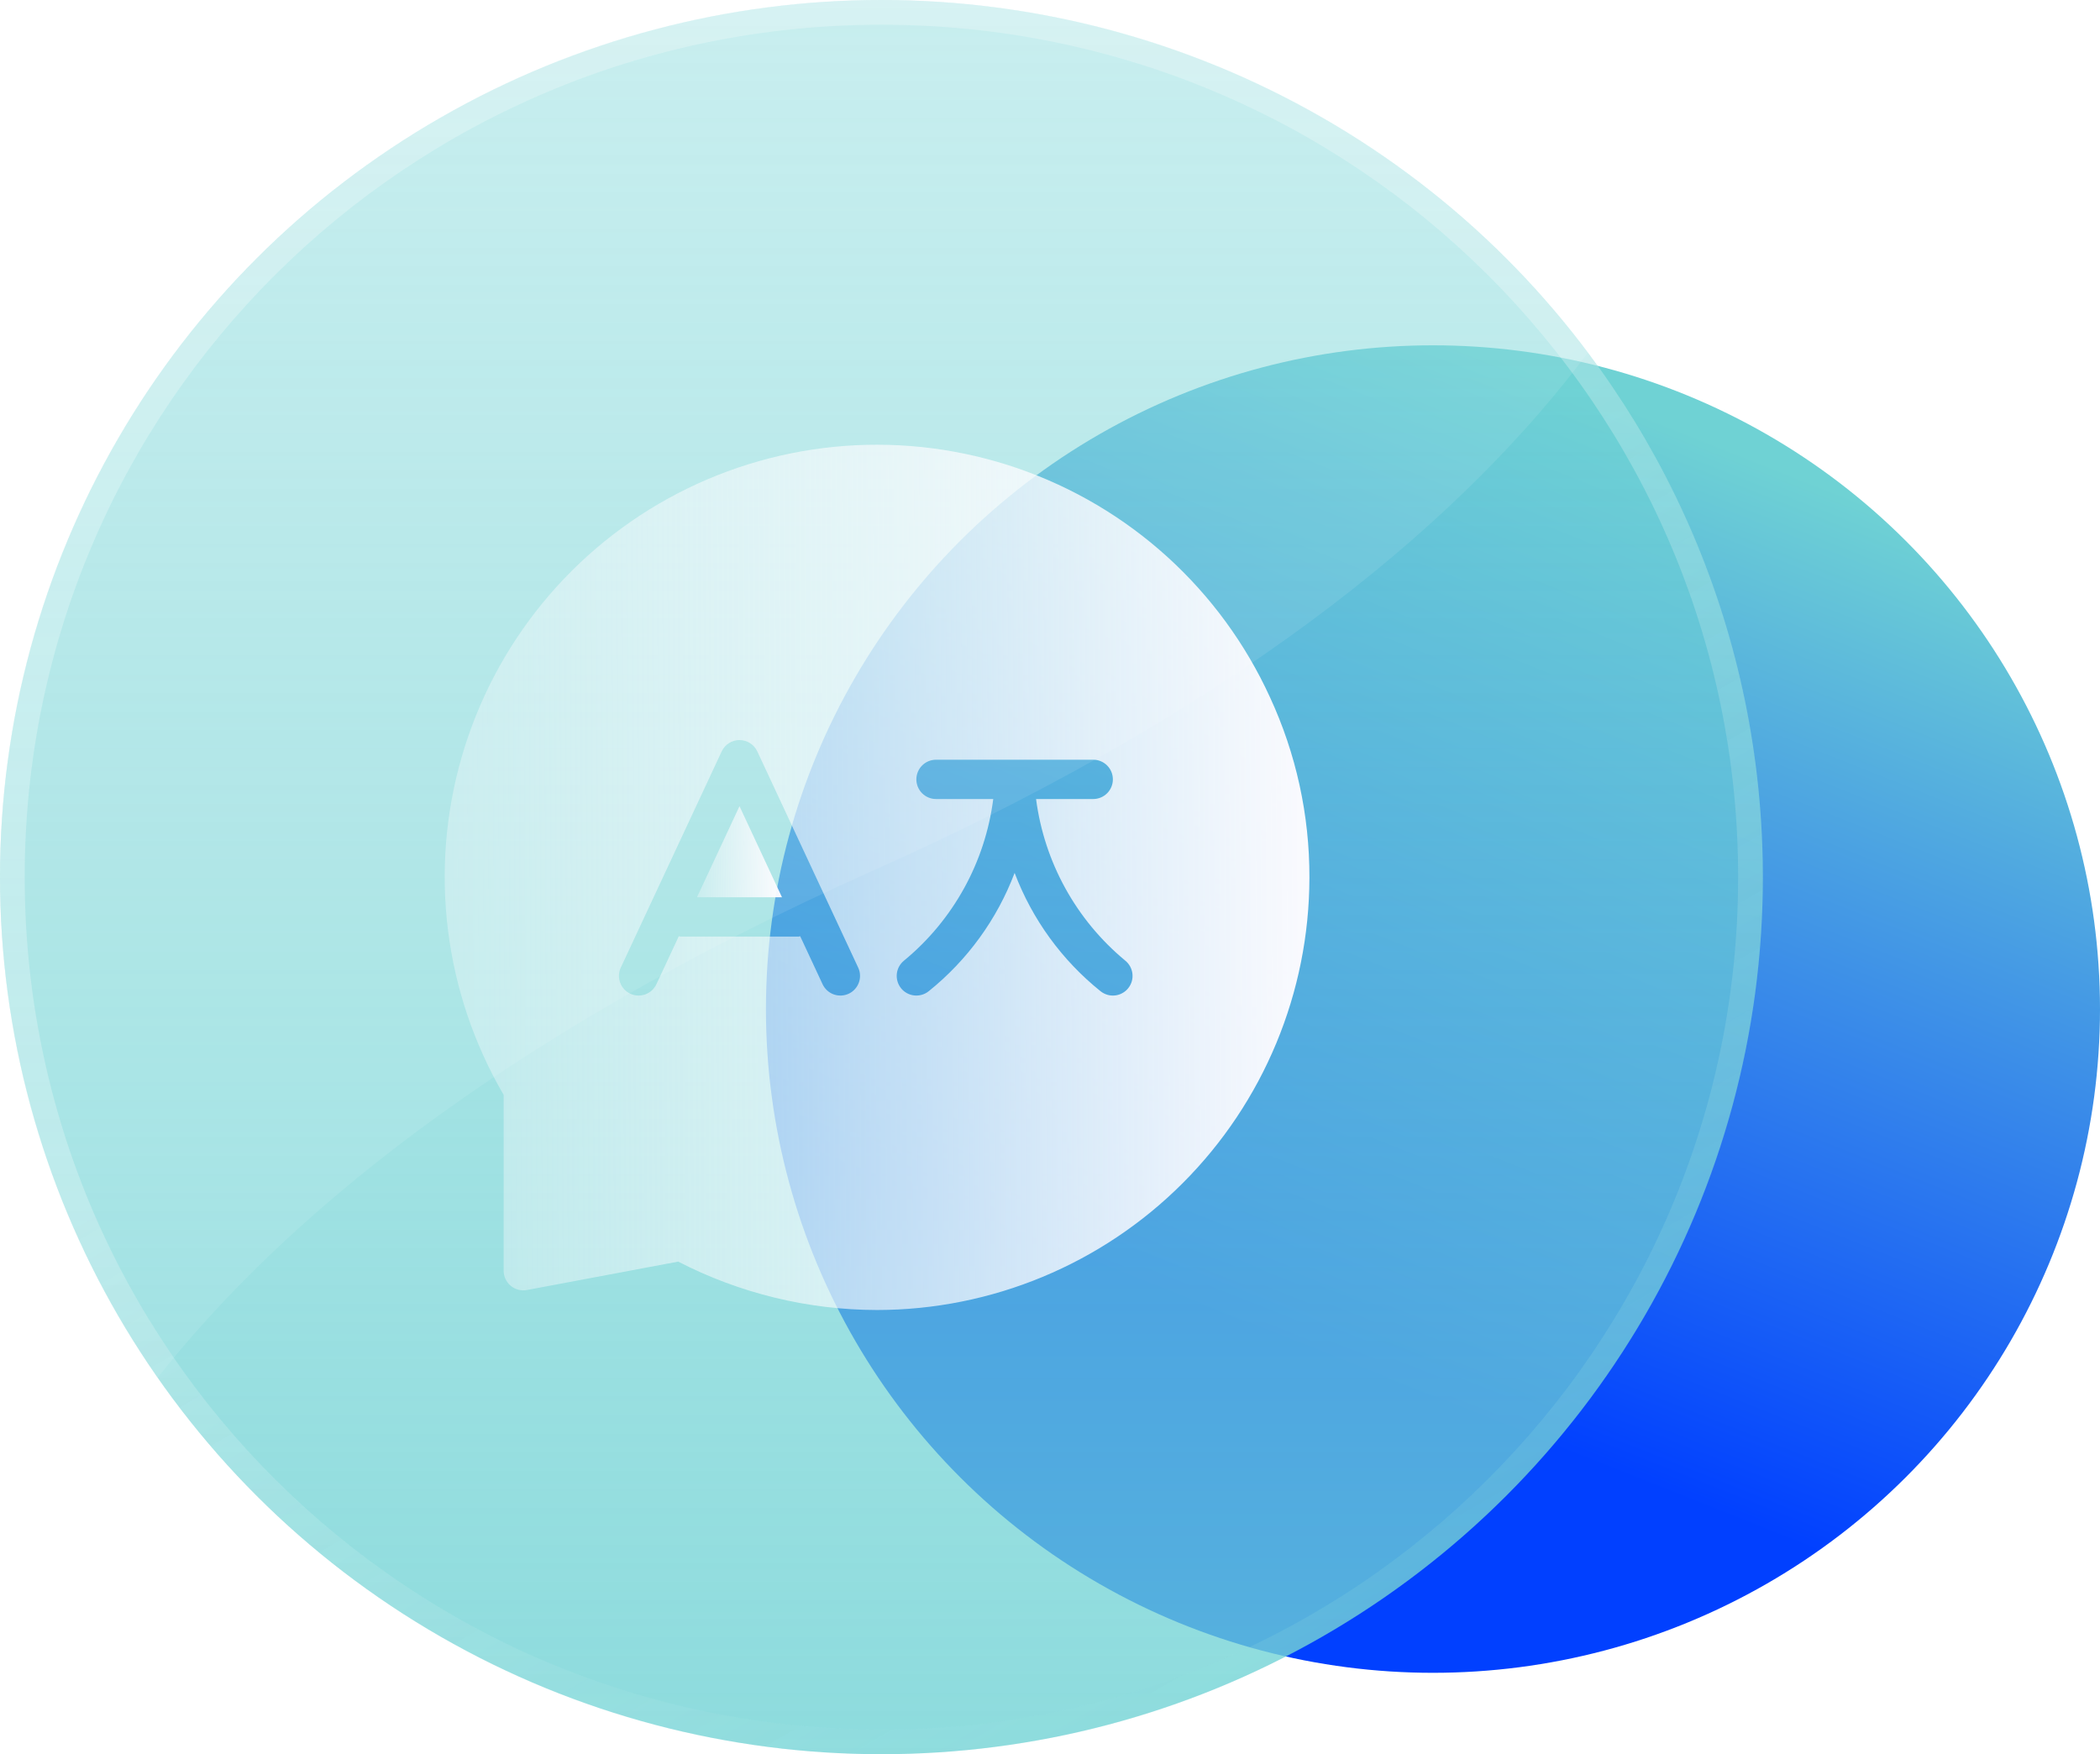
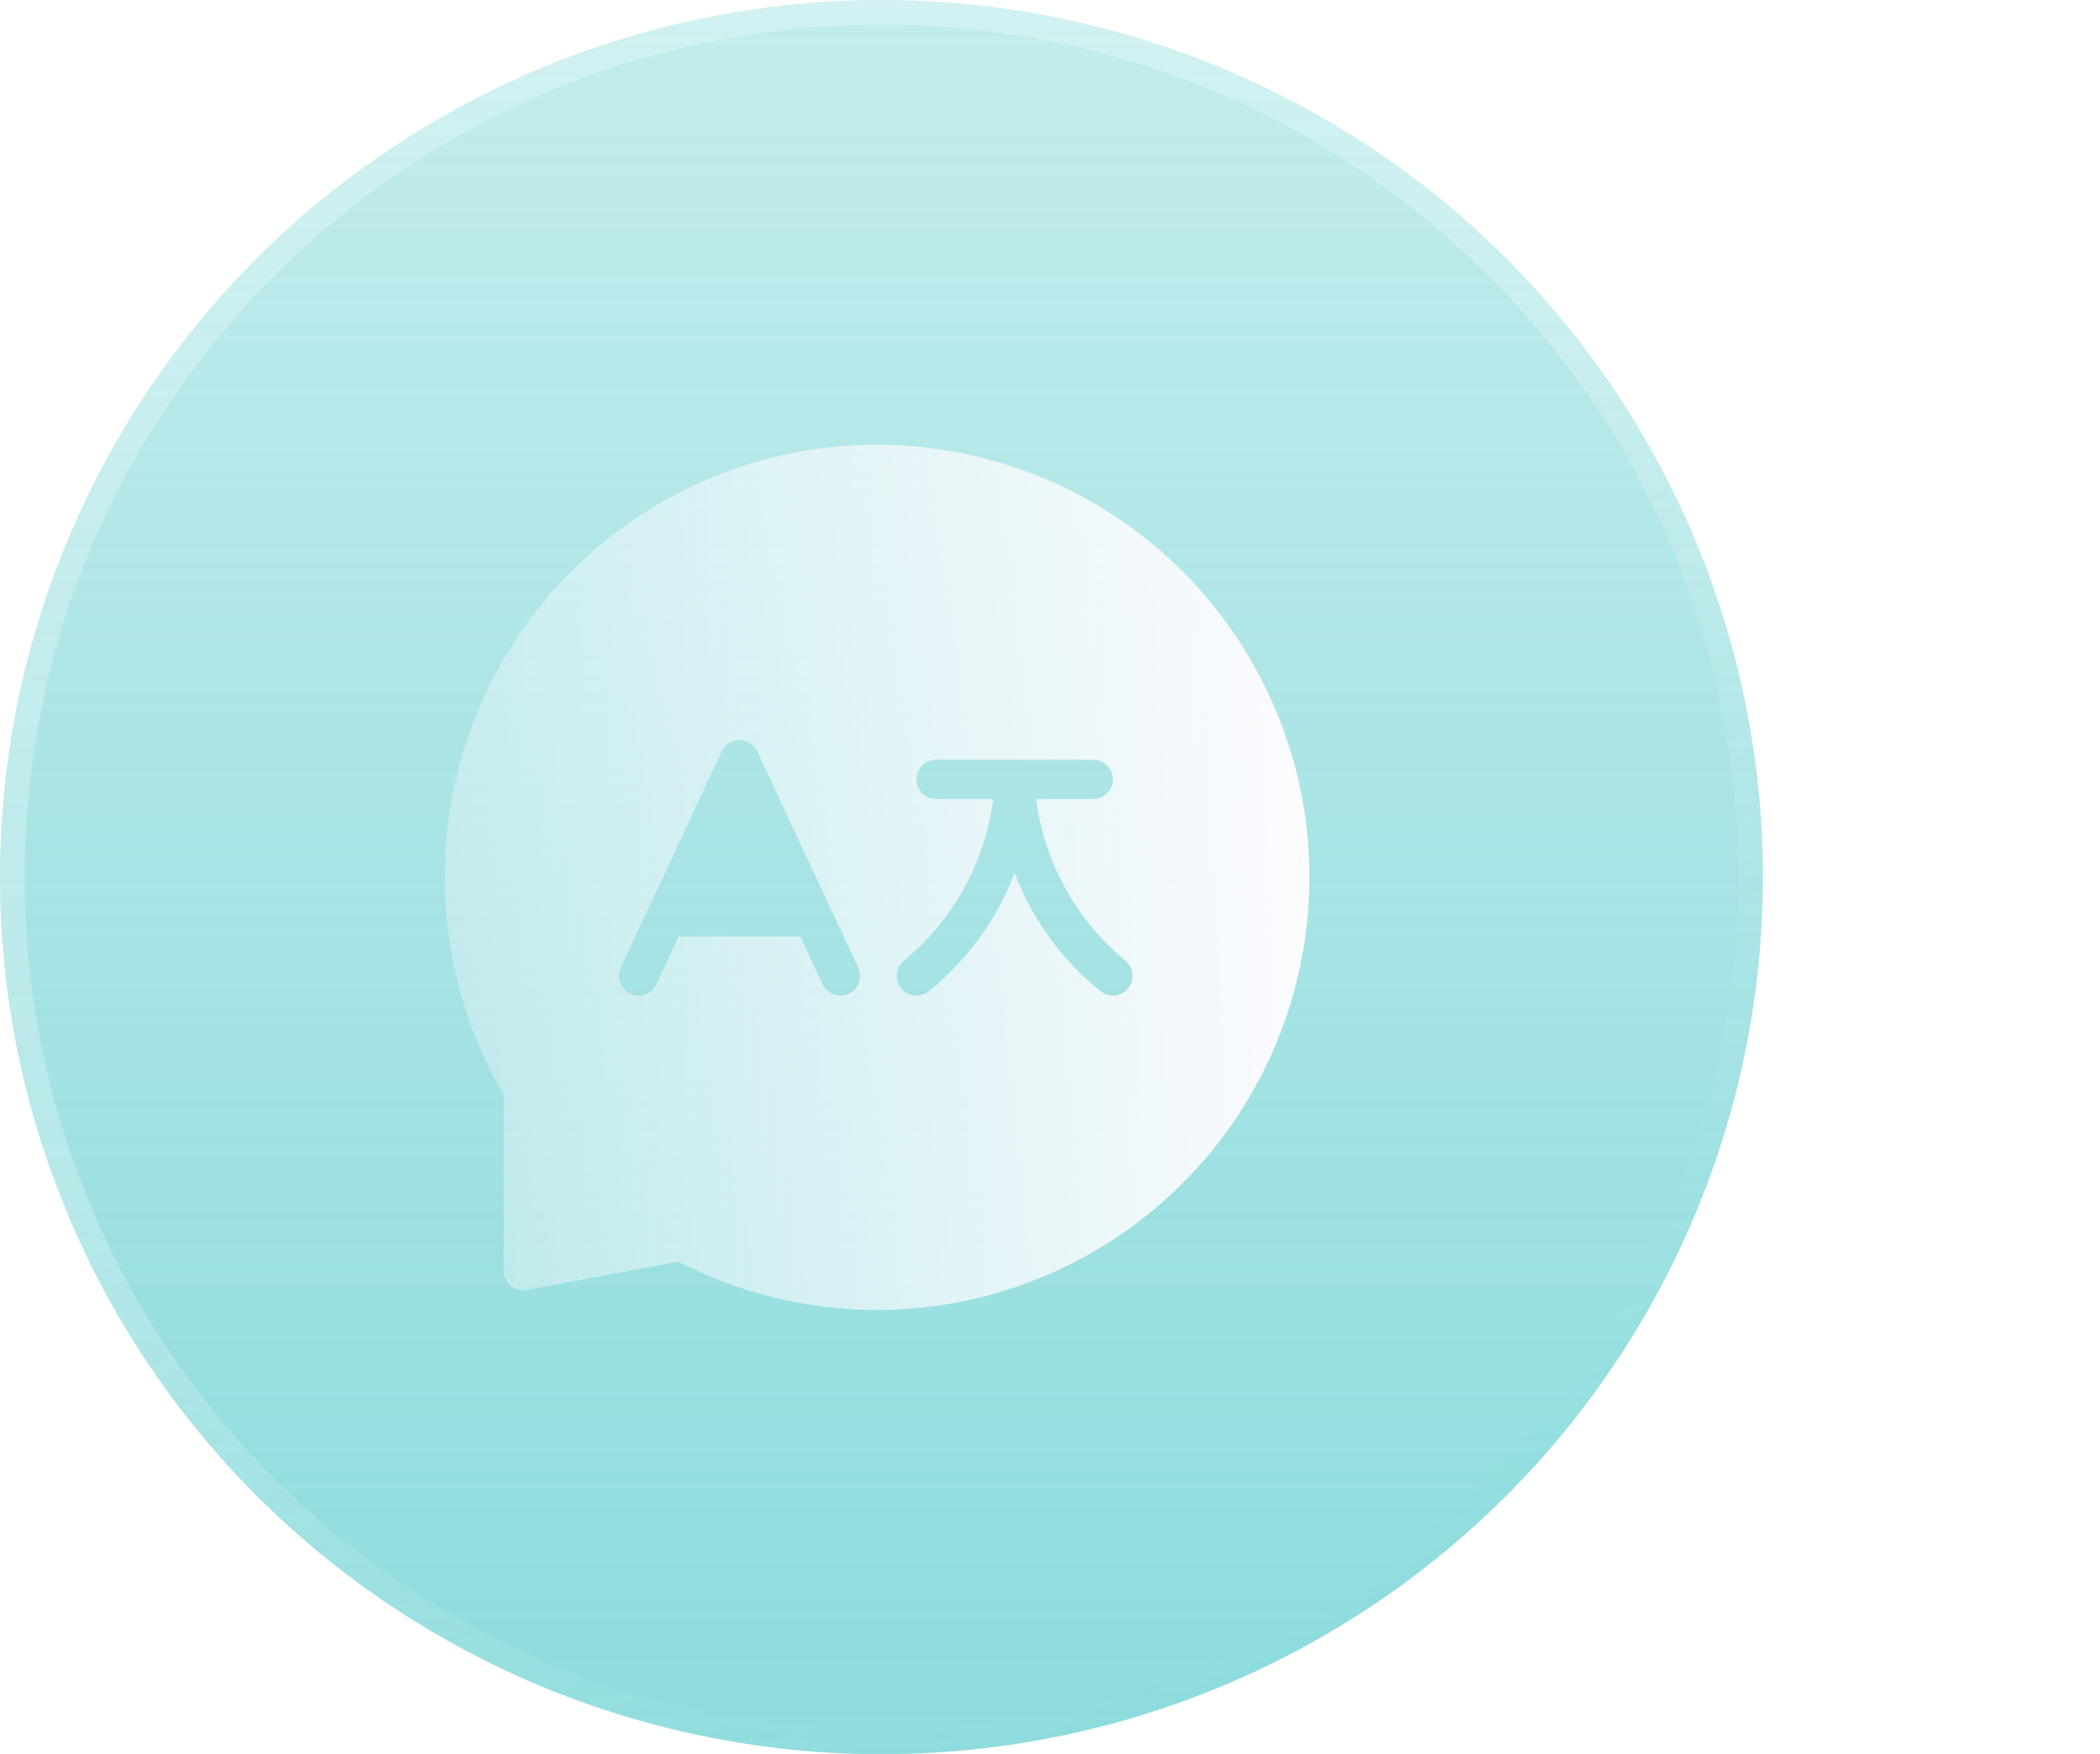
<svg xmlns="http://www.w3.org/2000/svg" width="85" height="71" viewBox="0 0 85 71" fill="none">
-   <ellipse cx="58.001" cy="40.841" rx="26.999" ry="26.865" fill="url(#paint0_linear_51_187)" />
  <g filter="url(#filter0_i_51_187)" data-figma-bg-blur-radius="17">
    <ellipse cx="35.677" cy="35.5" rx="35.677" ry="35.5" fill="url(#paint1_linear_51_187)" />
    <path d="M35.677 0.5C55.107 0.5 70.853 16.172 70.853 35.5C70.853 54.828 55.107 70.5 35.677 70.5C16.247 70.5 0.5 54.828 0.5 35.5C0.5 16.172 16.247 0.5 35.677 0.5Z" stroke="url(#paint2_linear_51_187)" />
  </g>
-   <path d="M1.84433e-06 35.489C0.006 15.888 15.977 0 35.677 0C47.381 0 57.769 5.608 64.274 14.271C59.512 20.648 50.913 28.276 35.389 35.214C19.989 42.096 11.291 49.544 6.378 55.762C2.359 50.019 0.002 43.039 1.84231e-06 35.511C6.14133e-07 35.508 0 35.504 0 35.5C0 35.496 6.14809e-07 35.492 1.84433e-06 35.489Z" fill="white" fill-opacity="0.09" />
-   <path d="M28.211 36.317H31.652L29.932 32.63L28.211 36.317Z" fill="url(#paint3_linear_51_187)" />
  <path d="M53 35.522C53.008 32.998 52.462 30.504 51.401 28.214C50.414 26.059 49 24.127 47.244 22.534C45.488 20.942 43.427 19.723 41.185 18.952C38.944 18.181 36.569 17.873 34.205 18.047C31.841 18.222 29.538 18.875 27.434 19.967C25.33 21.059 23.47 22.568 21.967 24.4C20.464 26.233 19.349 28.352 18.69 30.629C18.031 32.906 17.841 35.293 18.133 37.646C18.425 39.998 19.191 42.267 20.386 44.314V51.431C20.386 51.548 20.412 51.663 20.462 51.769C20.512 51.875 20.584 51.968 20.674 52.043C20.764 52.118 20.869 52.172 20.982 52.201C21.096 52.23 21.214 52.234 21.329 52.212L27.451 51.063C29.94 52.346 32.699 53.018 35.5 53.022C40.14 53.017 44.588 51.171 47.868 47.89C51.149 44.61 52.995 40.161 53 35.522ZM36.594 38.878C38.584 37.237 39.875 34.899 40.203 32.34H37.886C37.675 32.34 37.473 32.256 37.324 32.107C37.175 31.958 37.091 31.756 37.091 31.545C37.091 31.334 37.175 31.131 37.324 30.982C37.473 30.833 37.675 30.749 37.886 30.749H44.25C44.461 30.749 44.663 30.833 44.812 30.982C44.962 31.131 45.045 31.334 45.045 31.545C45.045 31.756 44.962 31.958 44.812 32.107C44.663 32.256 44.461 32.34 44.25 32.34H41.936C42.269 34.897 43.557 37.233 45.543 38.878C45.624 38.943 45.692 39.024 45.742 39.115C45.793 39.207 45.825 39.307 45.836 39.411C45.848 39.515 45.839 39.62 45.81 39.721C45.781 39.821 45.732 39.915 45.667 39.996C45.602 40.078 45.521 40.146 45.429 40.196C45.338 40.247 45.237 40.279 45.133 40.29C45.029 40.302 44.924 40.293 44.824 40.264C44.724 40.234 44.63 40.186 44.548 40.121C42.981 38.863 41.78 37.209 41.068 35.33C40.356 37.209 39.155 38.863 37.588 40.121C37.423 40.252 37.213 40.313 37.003 40.29C36.793 40.267 36.601 40.161 36.469 39.996C36.338 39.831 36.277 39.621 36.3 39.411C36.323 39.202 36.429 39.01 36.594 38.878ZM34.352 40.22C34.257 40.264 34.155 40.289 34.05 40.294C33.946 40.298 33.842 40.282 33.744 40.247C33.645 40.211 33.555 40.156 33.478 40.086C33.401 40.015 33.339 39.93 33.295 39.836L32.389 37.894C32.364 37.896 32.343 37.908 32.318 37.908H27.546C27.52 37.908 27.499 37.896 27.475 37.894L26.569 39.836C26.525 39.93 26.462 40.015 26.385 40.086C26.308 40.156 26.218 40.211 26.12 40.247C26.022 40.282 25.918 40.298 25.813 40.294C25.709 40.289 25.606 40.264 25.512 40.22C25.417 40.176 25.332 40.113 25.262 40.036C25.191 39.959 25.136 39.869 25.101 39.771C25.065 39.673 25.049 39.569 25.053 39.464C25.058 39.36 25.083 39.257 25.127 39.163L29.211 30.413C29.275 30.276 29.377 30.159 29.505 30.078C29.632 29.997 29.78 29.953 29.932 29.953C30.083 29.953 30.232 29.997 30.359 30.078C30.487 30.159 30.589 30.276 30.653 30.413L34.736 39.163C34.781 39.257 34.806 39.36 34.81 39.464C34.815 39.569 34.799 39.673 34.763 39.771C34.727 39.869 34.673 39.959 34.602 40.036C34.532 40.114 34.447 40.176 34.352 40.22Z" fill="url(#paint4_linear_51_187)" />
  <defs>
    <filter id="filter0_i_51_187" x="-17" y="-17" width="105.353" height="105" filterUnits="userSpaceOnUse" color-interpolation-filters="sRGB">
      <feFlood flood-opacity="0" result="BackgroundImageFix" />
      <feBlend mode="normal" in="SourceGraphic" in2="BackgroundImageFix" result="shape" />
      <feColorMatrix in="SourceAlpha" type="matrix" values="0 0 0 0 0 0 0 0 0 0 0 0 0 0 0 0 0 0 127 0" result="hardAlpha" />
      <feOffset />
      <feGaussianBlur stdDeviation="2" />
      <feComposite in2="hardAlpha" operator="arithmetic" k2="-1" k3="1" />
      <feColorMatrix type="matrix" values="0 0 0 0 1 0 0 0 0 1 0 0 0 0 1 0 0 0 0.63 0" />
      <feBlend mode="normal" in2="shape" result="effect1_innerShadow_51_187" />
    </filter>
    <clipPath id="bgblur_0_51_187_clip_path" transform="translate(17 17)">
      <ellipse cx="35.677" cy="35.5" rx="35.677" ry="35.5" />
    </clipPath>
    <linearGradient id="paint0_linear_51_187" x1="20.962" y1="41.939" x2="35.825" y2="4.555" gradientUnits="userSpaceOnUse">
      <stop stop-color="#0140FF" />
      <stop offset="1" stop-color="#6FD2D4" />
    </linearGradient>
    <linearGradient id="paint1_linear_51_187" x1="35.677" y1="-7.29478e-07" x2="35.677" y2="72.639" gradientUnits="userSpaceOnUse">
      <stop stop-color="#6FD2D4" stop-opacity="0.42" />
      <stop offset="1" stop-color="#6FD2D4" stop-opacity="0.8" />
    </linearGradient>
    <linearGradient id="paint2_linear_51_187" x1="14.676" y1="12.976" x2="52.284" y2="78.239" gradientUnits="userSpaceOnUse">
      <stop offset="0.331" stop-color="white" stop-opacity="0.26" />
      <stop offset="1" stop-color="#6FD2D4" stop-opacity="0.16" />
    </linearGradient>
    <linearGradient id="paint3_linear_51_187" x1="28.123" y1="35.298" x2="31.783" y2="35.281" gradientUnits="userSpaceOnUse">
      <stop stop-color="#FEFCFF" stop-opacity="0.3" />
      <stop offset="1" stop-color="#FEFCFF" />
    </linearGradient>
    <linearGradient id="paint4_linear_51_187" x1="17.098" y1="43.343" x2="54.329" y2="43.154" gradientUnits="userSpaceOnUse">
      <stop stop-color="#FEFCFF" stop-opacity="0.3" />
      <stop offset="1" stop-color="#FEFCFF" />
    </linearGradient>
  </defs>
</svg>